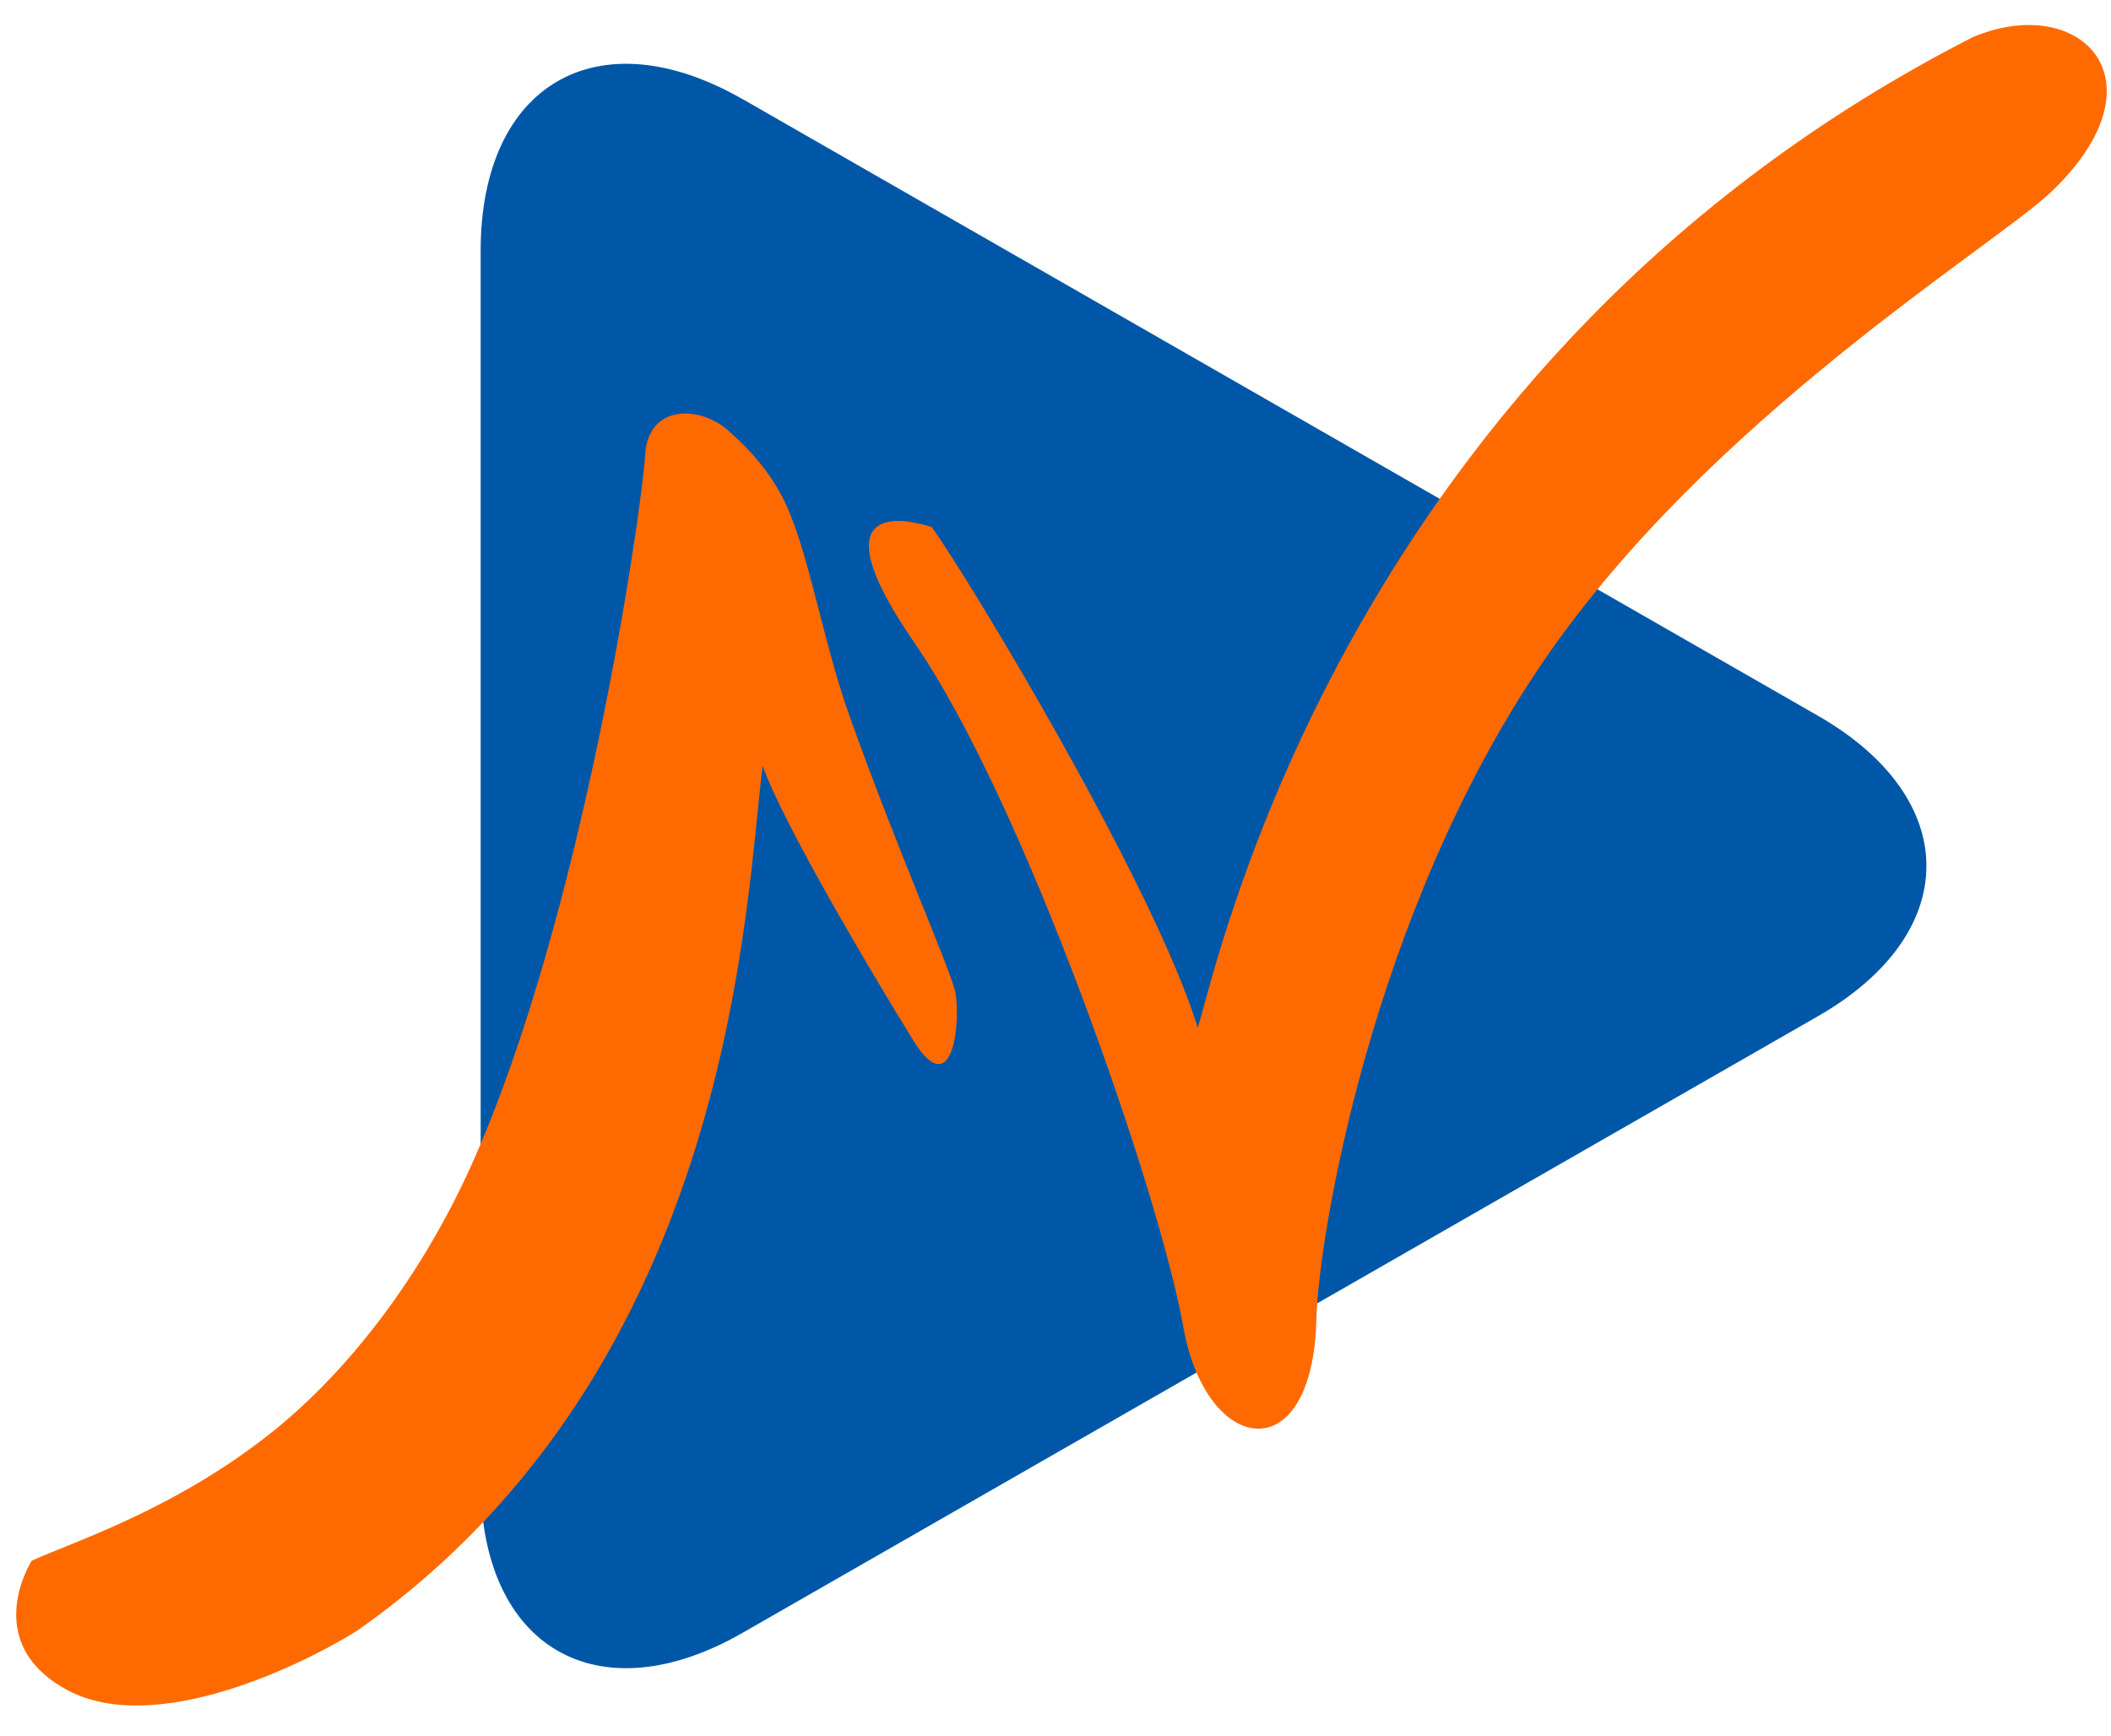
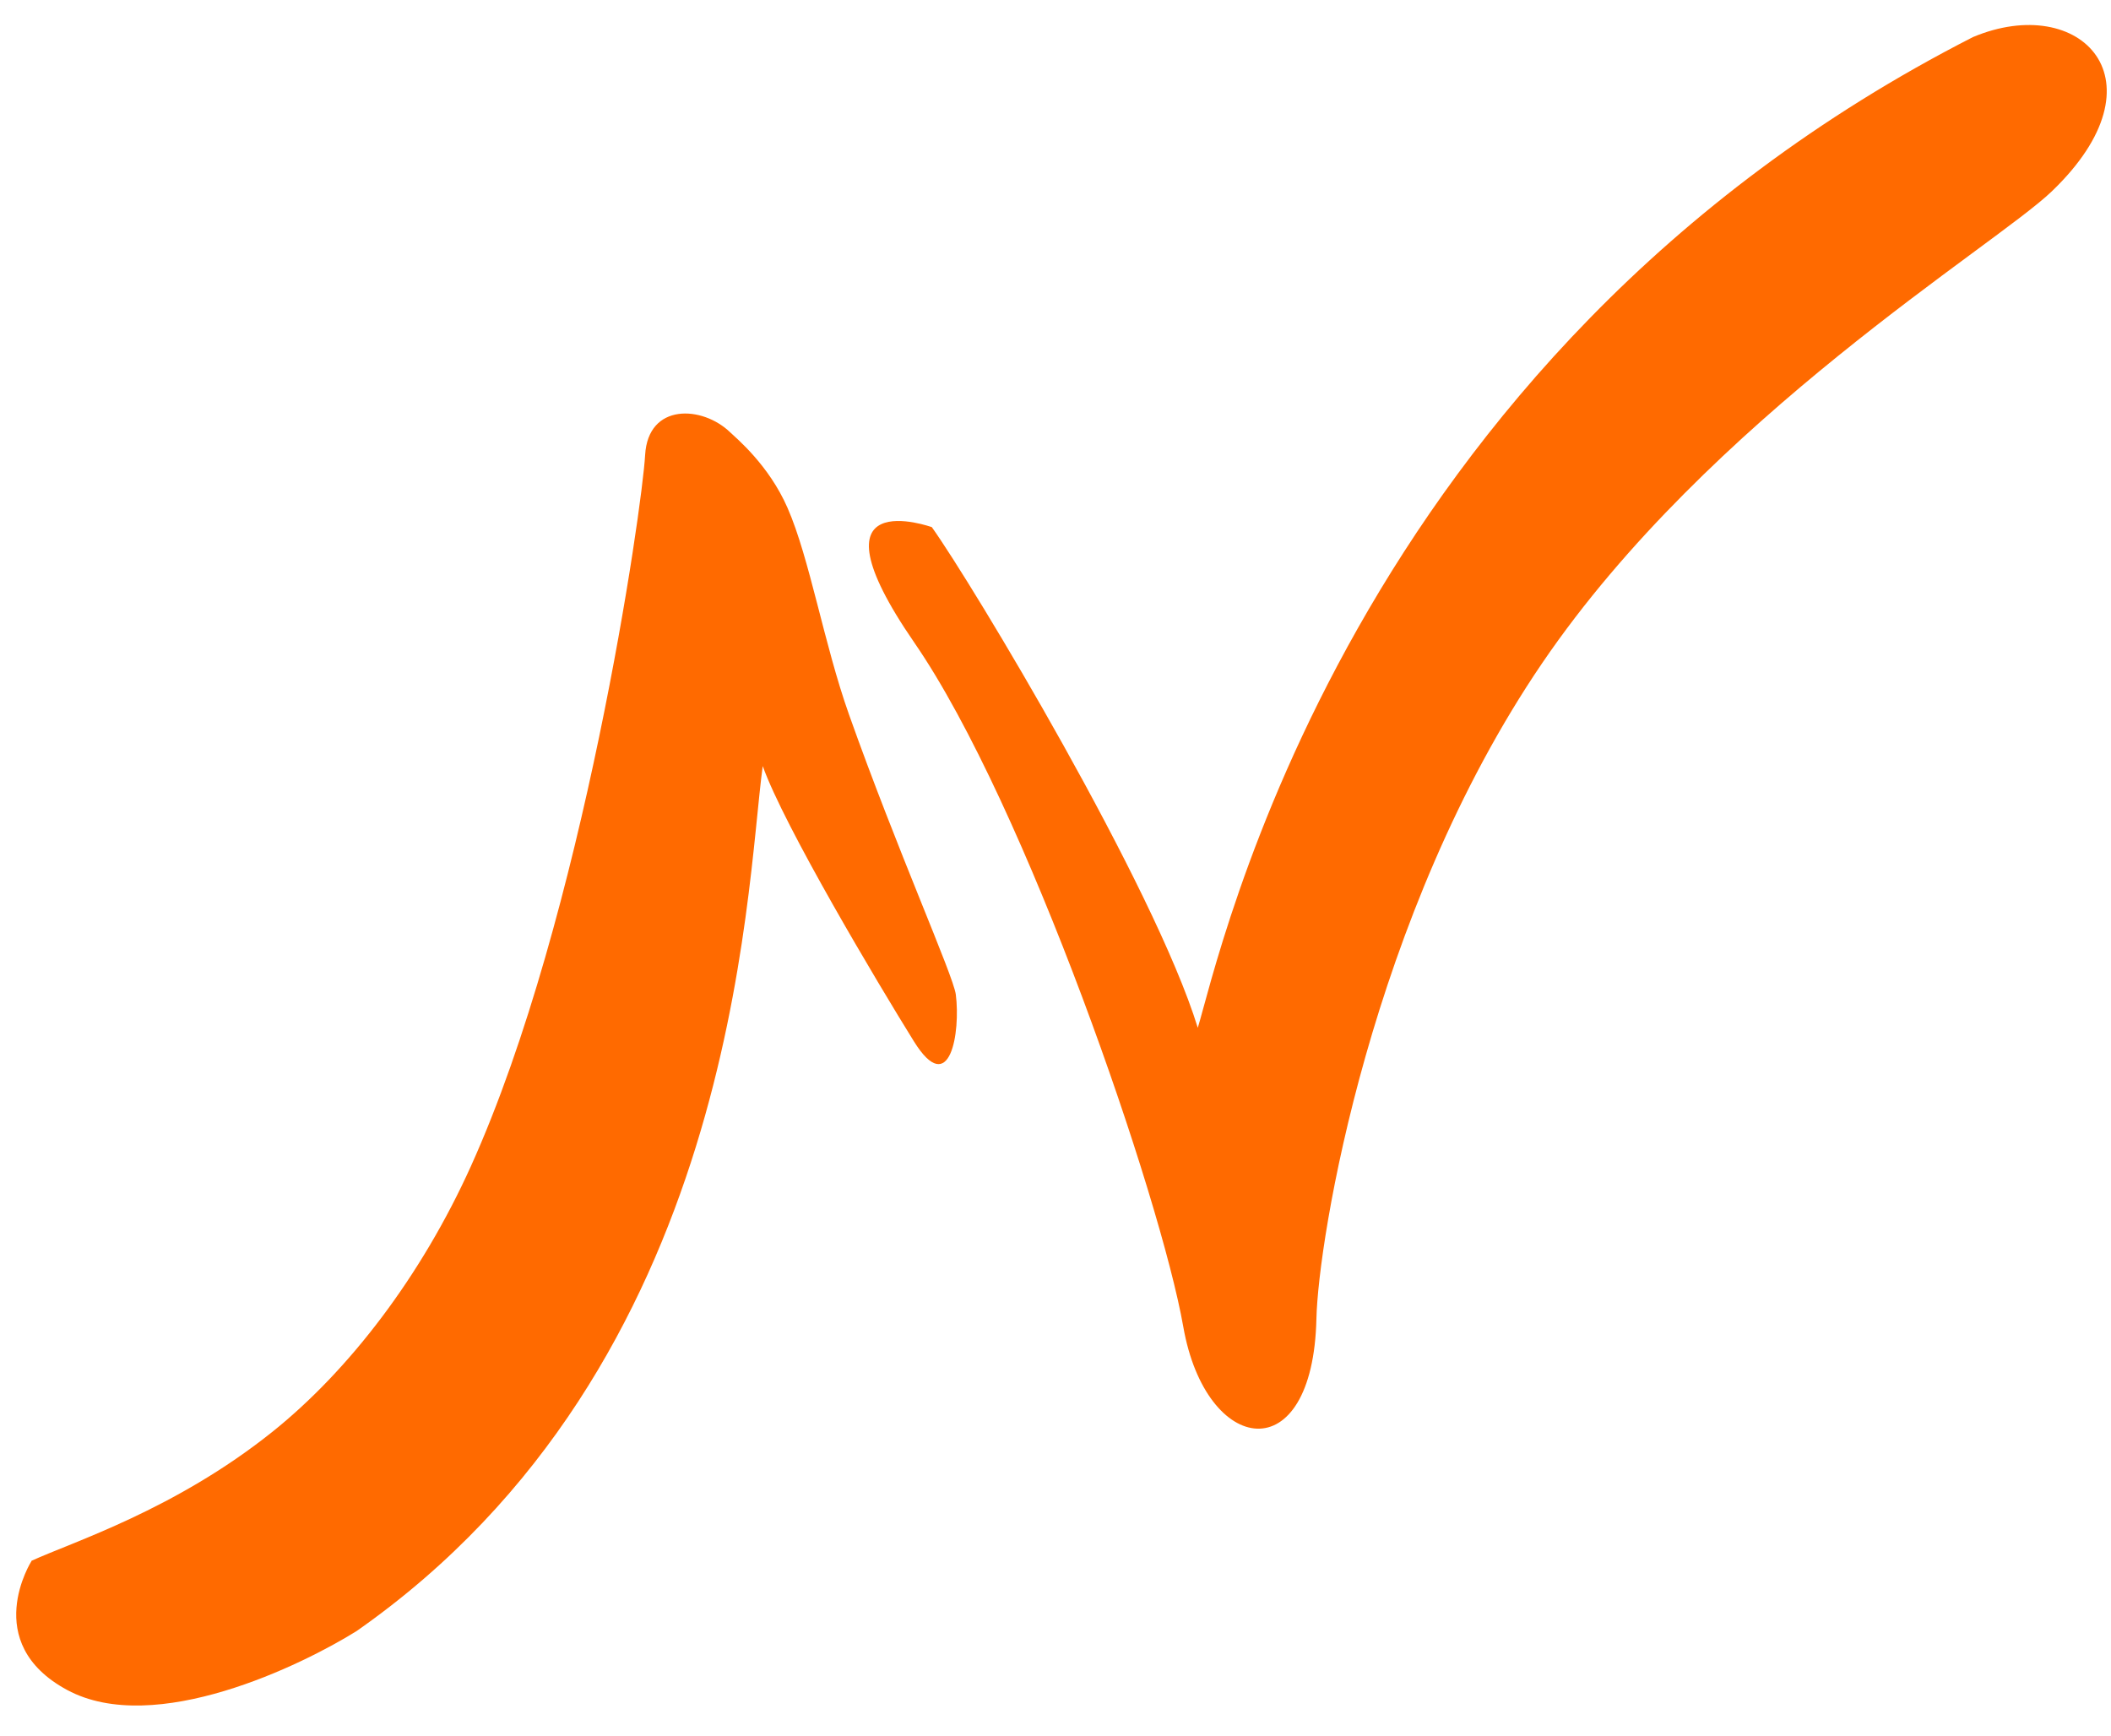
<svg xmlns="http://www.w3.org/2000/svg" width="45" height="37" viewBox="0 0 45 37" fill="none">
-   <path d="M15.829 2.114C12.746 0.345 10.246 1.794 10.246 5.347V31.572C10.246 35.129 12.746 36.577 15.829 34.809L38.753 21.664C41.836 19.894 41.836 17.027 38.753 15.258L15.829 2.112V2.114Z" fill="#0057A8" />
  <path d="M0.669 33.274C1.546 32.872 3.728 32.187 5.808 30.522C7.445 29.211 8.98 27.203 10.037 24.864C12.438 19.548 13.691 10.817 13.752 9.701C13.815 8.585 14.974 8.644 15.566 9.217C15.698 9.344 16.387 9.911 16.787 10.825C17.259 11.899 17.566 13.735 18.098 15.232C19.132 18.145 20.322 20.793 20.375 21.201C20.477 21.995 20.255 23.446 19.48 22.197C18.703 20.946 16.716 17.613 16.259 16.331C15.889 19.06 15.713 29.1 7.6 34.772C6.449 35.49 3.302 37.035 1.432 36.027C-0.438 35.018 0.673 33.276 0.673 33.276H0.669V33.274Z" fill="#FF6A00" />
  <path d="M19.866 11.241C20.714 12.428 24.601 18.885 25.533 21.91C25.968 20.521 28.695 7.614 42.058 0.79C44.35 -0.172 46.209 1.711 43.736 4.081C42.518 5.248 36.43 8.916 32.879 14.13C29.214 19.511 28.098 26.449 28.062 28.111C27.989 31.384 25.706 31.034 25.224 28.284C24.741 25.533 21.872 17.155 19.491 13.7C17.11 10.245 19.868 11.239 19.868 11.239H19.866V11.241Z" fill="#FF6A00" />
</svg>